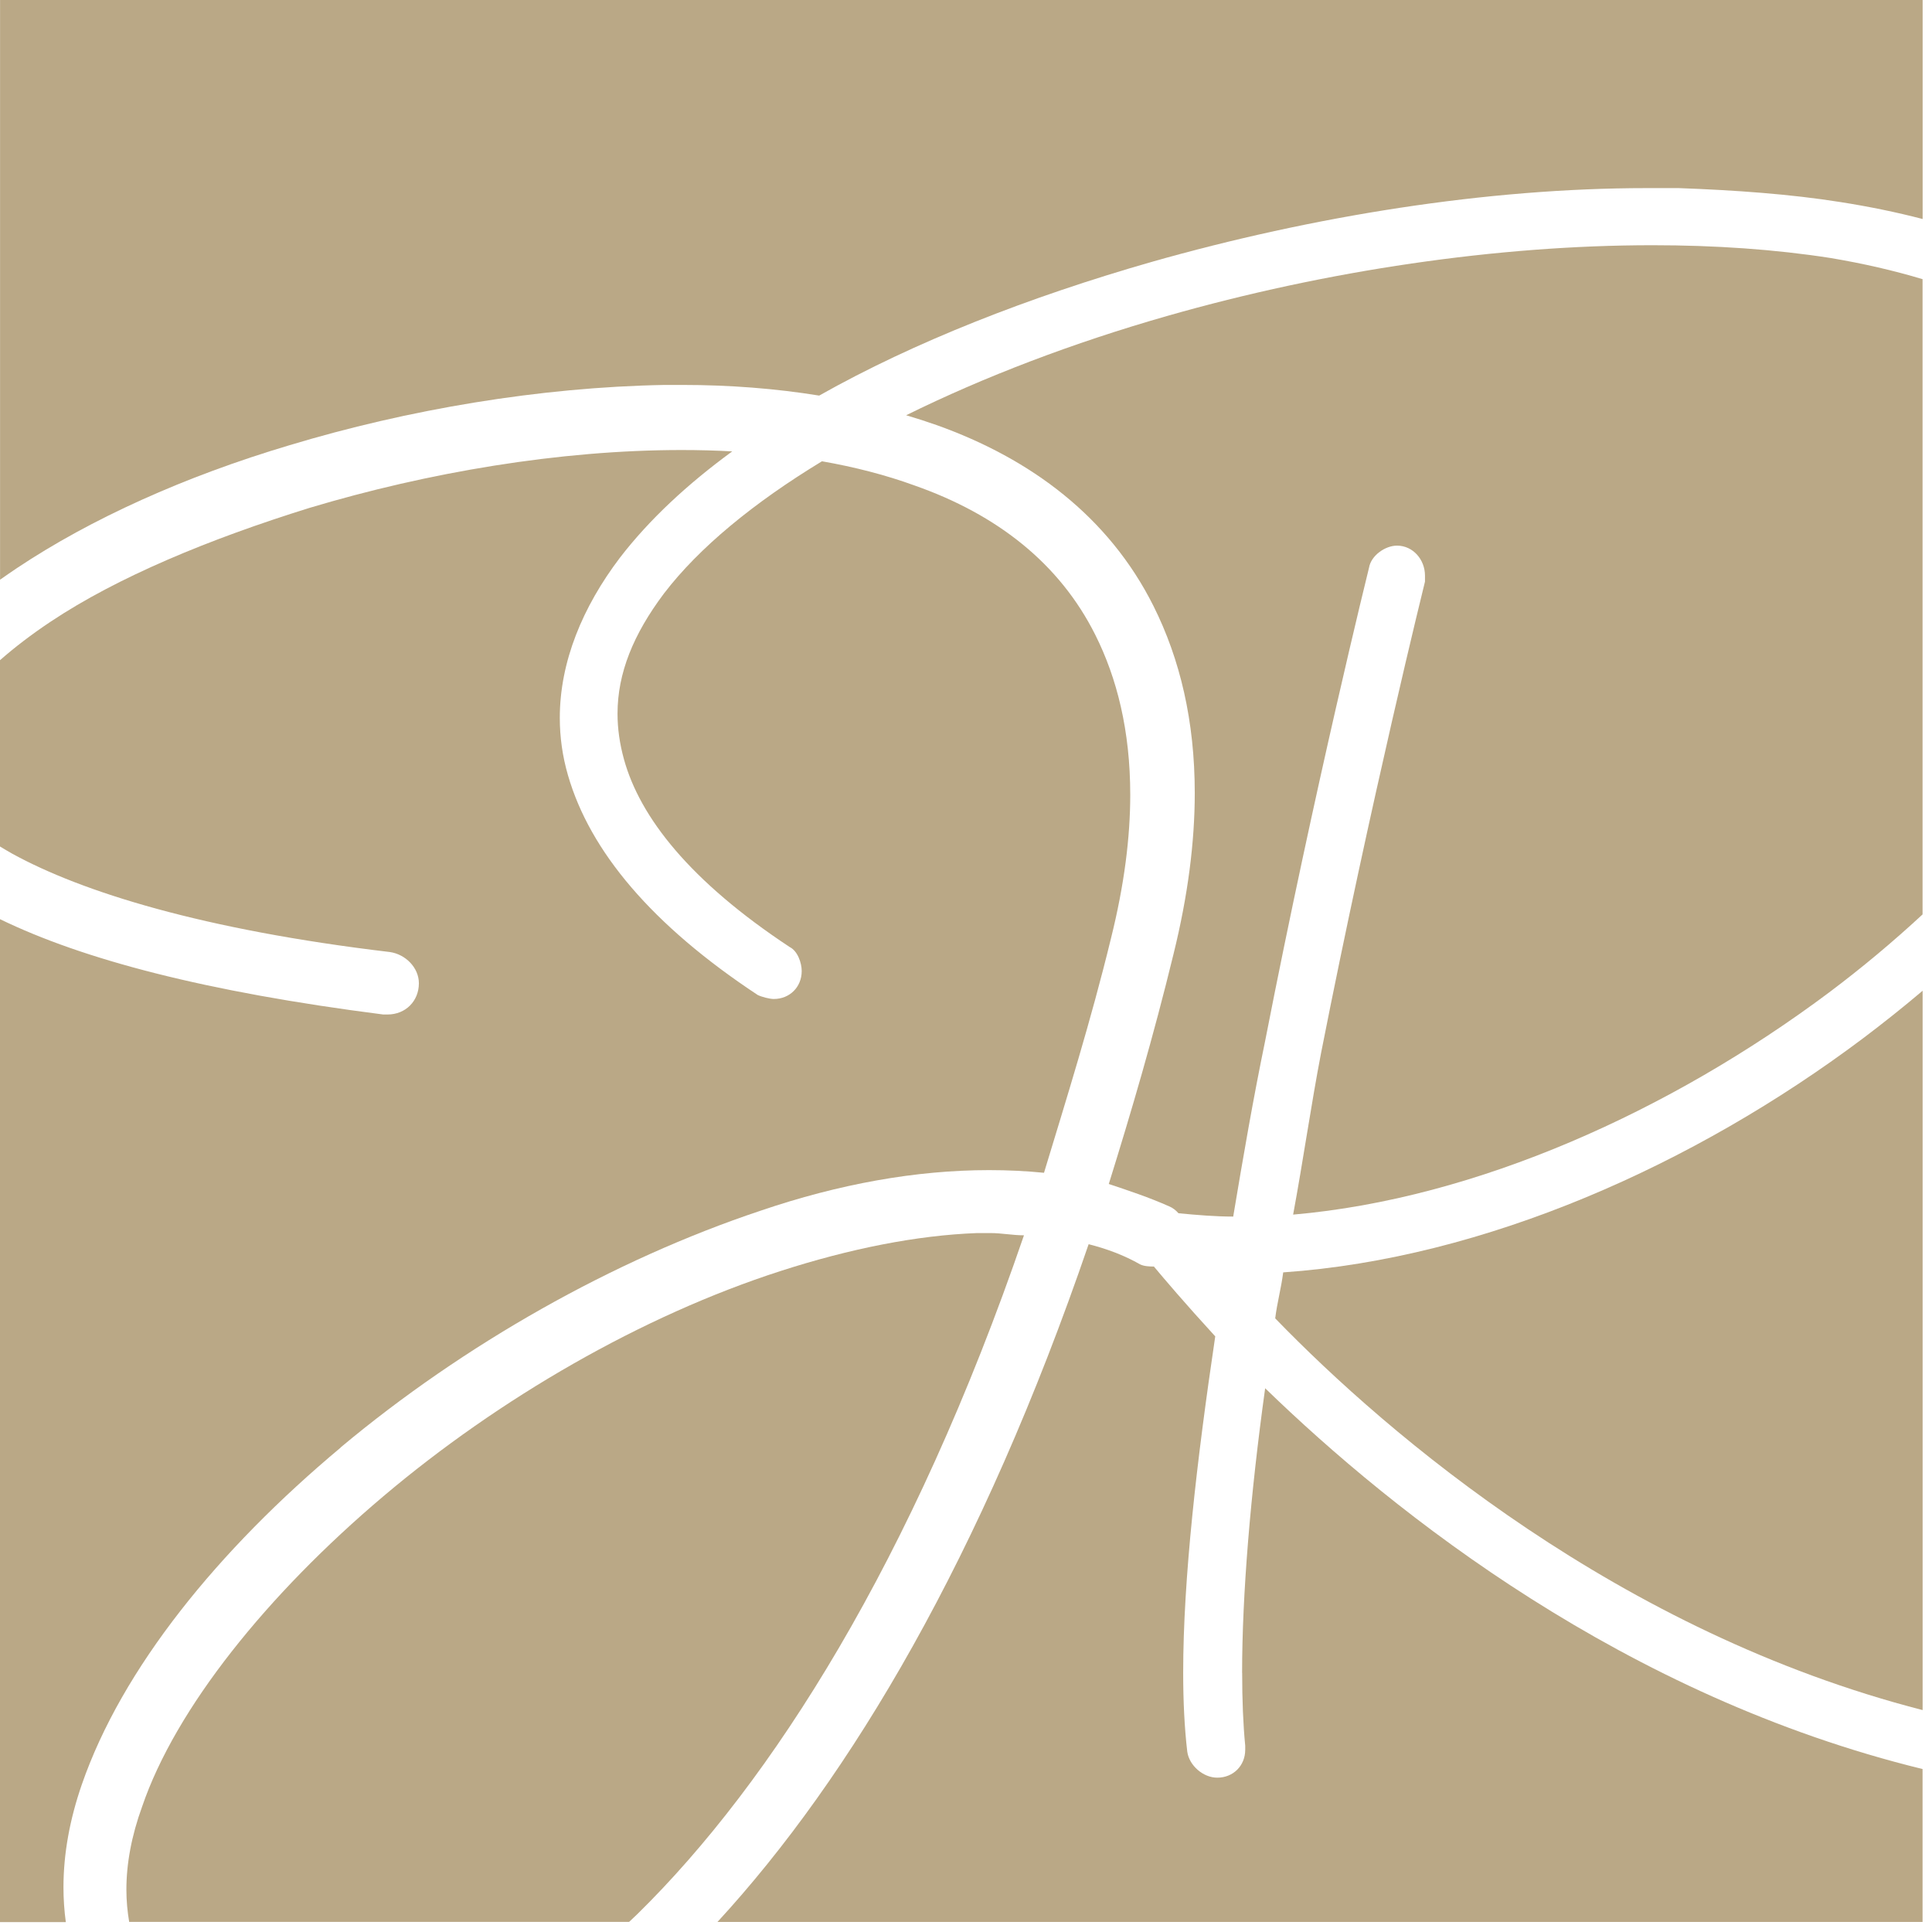
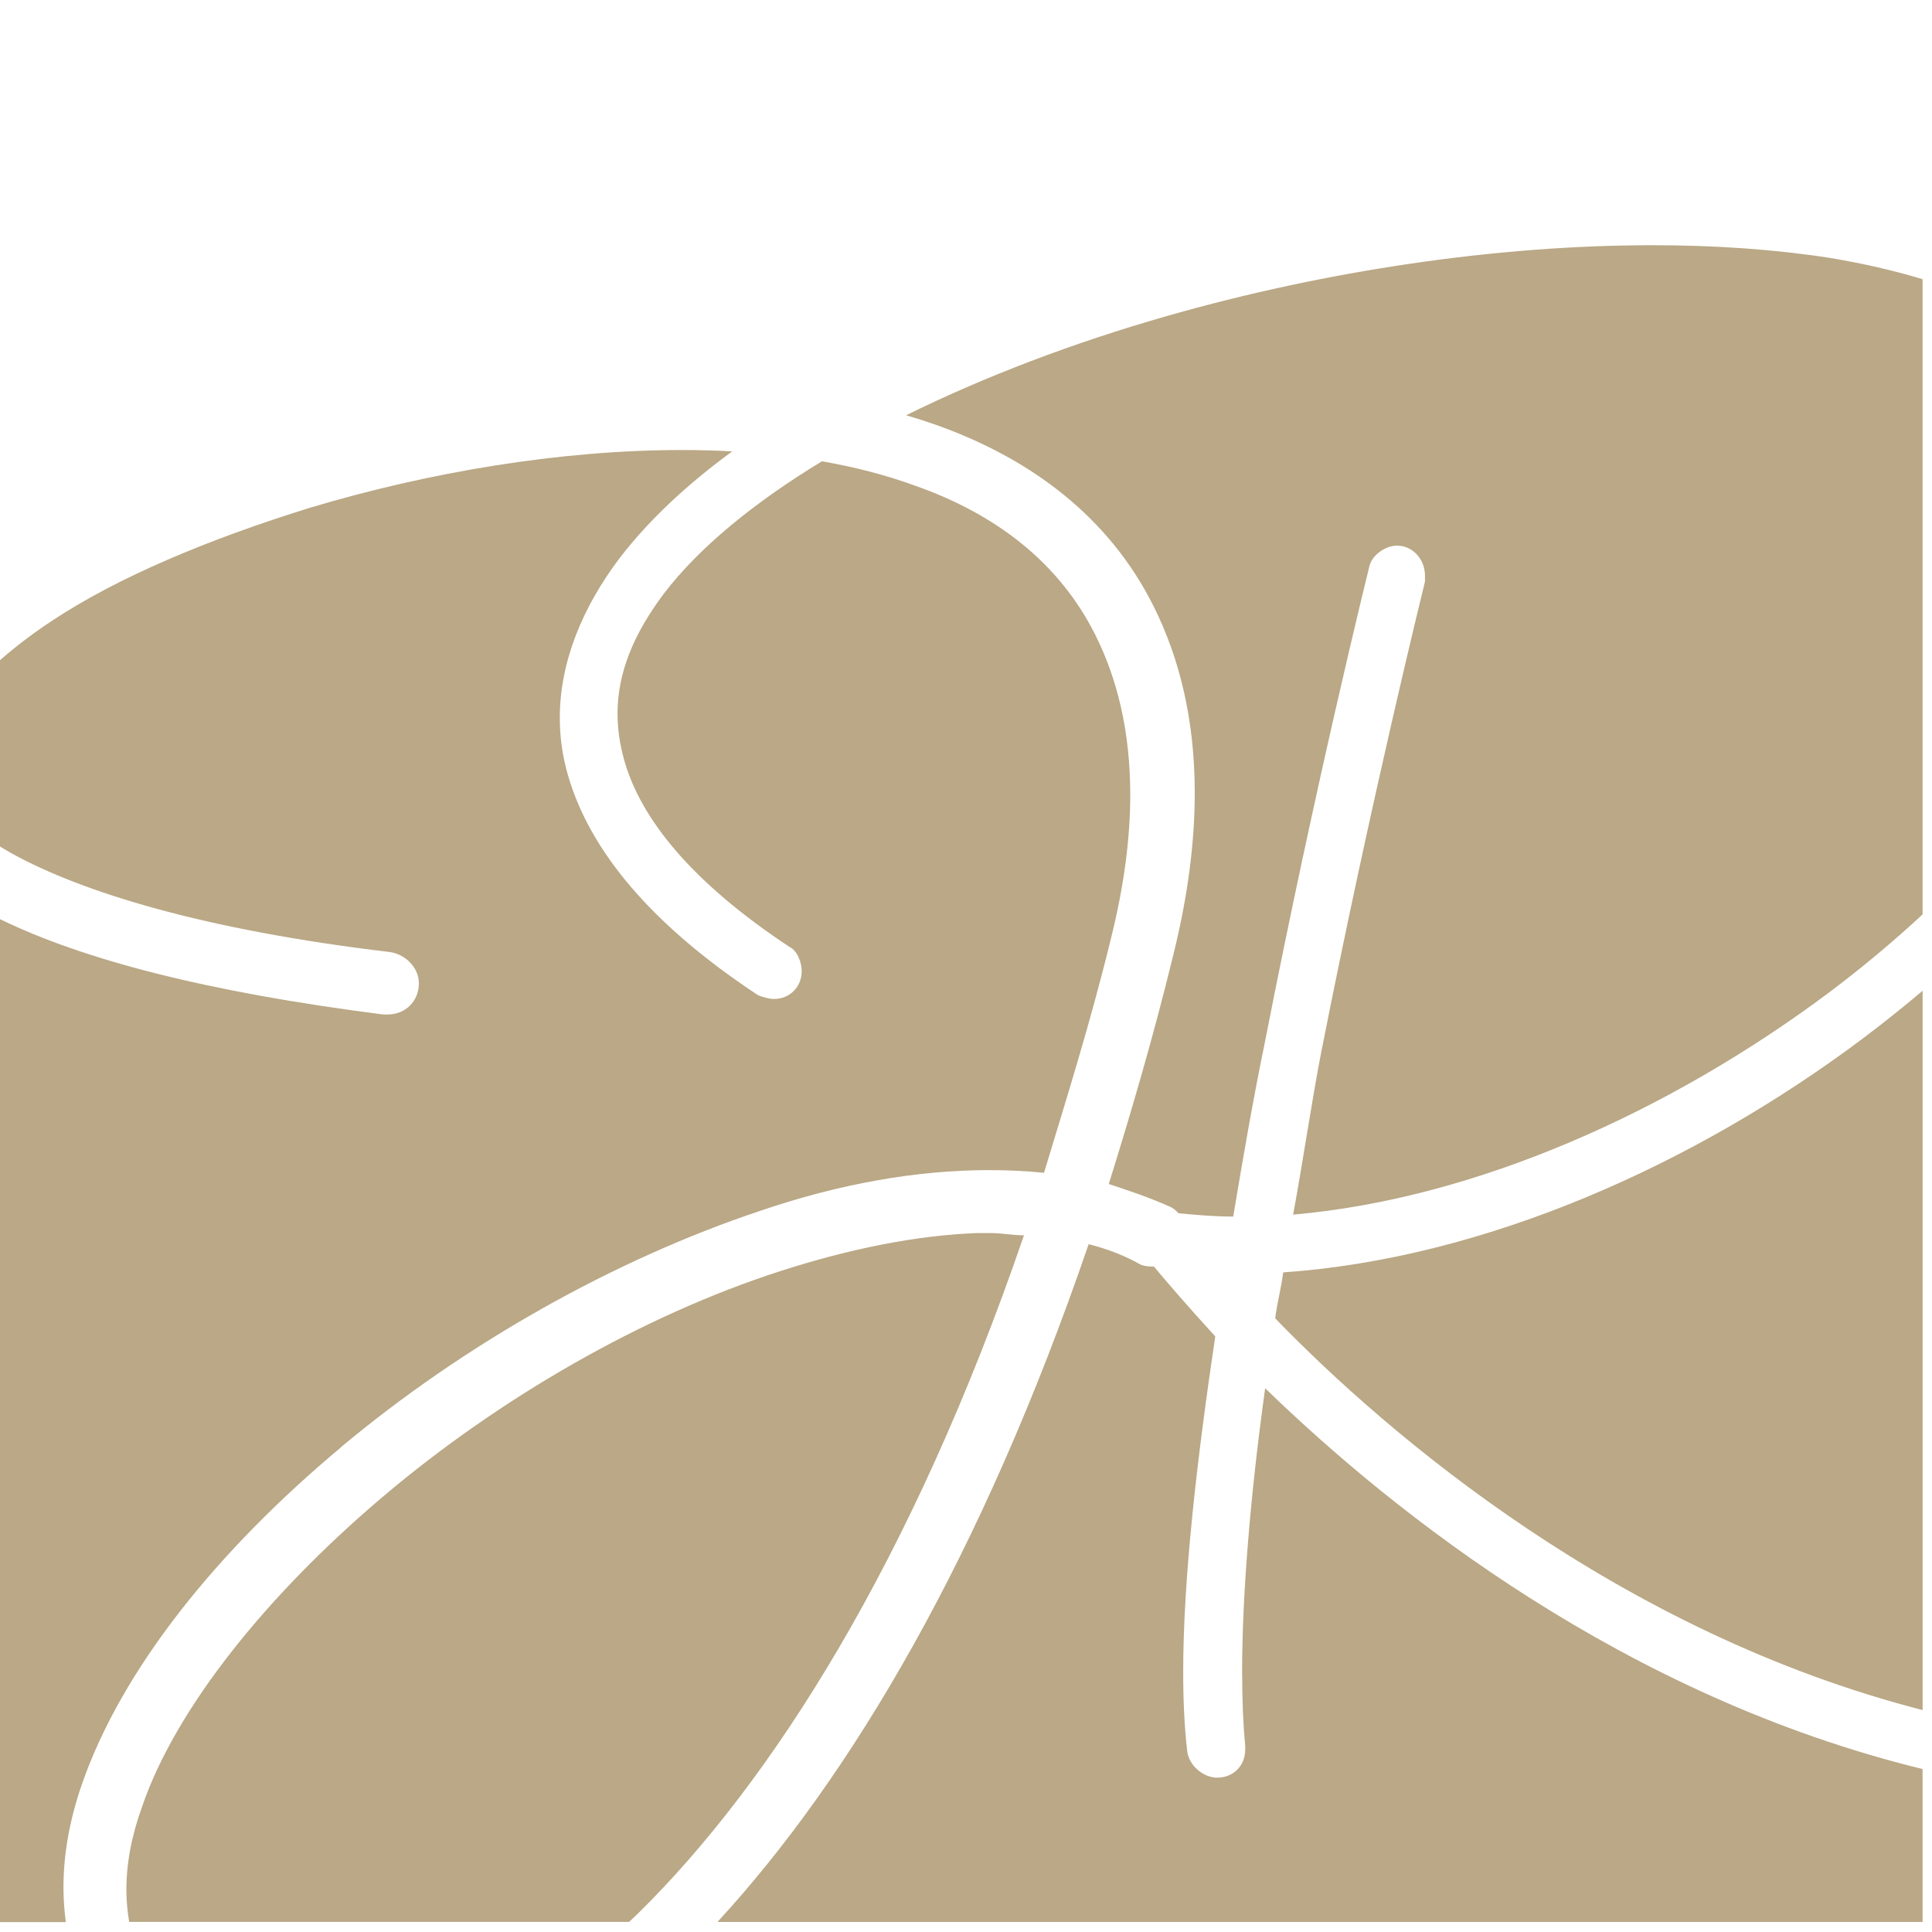
<svg xmlns="http://www.w3.org/2000/svg" width="160" height="160" viewBox="0 0 160 160" fill="none">
  <path d="M136.846 20.308C124.036 20.308 109.85 22.397 96.669 26.164C88.875 28.388 81.498 31.201 75.043 34.389C75.907 34.642 76.757 34.918 77.59 35.212C85.356 37.984 91.825 42.791 95.525 50.184C97.728 54.588 98.945 59.711 98.945 65.676C98.945 69.723 98.384 74.159 97.185 79.015C95.52 85.852 93.67 92.138 91.825 98.052C93.489 98.609 95.154 99.16 96.819 99.902C97.121 100.024 97.379 100.228 97.597 100.476C99.089 100.621 100.672 100.752 102.129 100.752C102.957 95.791 103.784 90.994 104.775 86.201C108.909 65.034 113.379 47.005 113.379 47.005C113.546 46.015 114.704 45.187 115.695 45.187C117.02 45.187 118.011 46.345 118.011 47.67V48.167C118.011 48.167 113.546 66.191 109.407 87.195C108.579 91.496 107.919 96.126 107.091 100.589C122.312 99.264 138.357 91.989 151.425 82.23C154.179 80.164 156.785 77.984 159.218 75.728V23.12C156.844 22.406 154.297 21.818 151.592 21.366C147.01 20.651 142.039 20.308 136.846 20.308Z" fill="#BAA886" />
-   <path d="M0.005 0V48.009C0.467 47.683 0.937 47.358 1.417 47.037C7.519 42.971 15.281 39.458 23.975 36.871C33.772 33.914 44.683 32.065 55.037 31.879H56.516C60.415 31.879 64.215 32.173 67.842 32.761C75.736 28.307 85.217 24.604 95.349 21.696C108.747 17.893 123.141 15.578 136.376 15.578H139.022C143.654 15.745 148.286 16.075 152.421 16.735C154.786 17.106 157.053 17.572 159.224 18.137V0H0.005Z" fill="#BAA886" />
  <path d="M28.221 119.861C38.39 111.36 50.779 104.338 62.979 100.268C69.47 98.057 75.844 96.904 81.914 96.904C83.452 96.904 84.967 96.976 86.46 97.125C88.31 91.025 90.341 84.559 92.005 77.717C93.109 73.295 93.602 69.343 93.602 65.816C93.602 60.498 92.494 56.139 90.712 52.585C87.754 46.67 82.579 42.605 75.735 40.204C73.351 39.336 70.777 38.675 68.072 38.201C62.427 41.628 57.89 45.35 54.982 49.157C52.444 52.54 51.141 55.75 51.141 59.105C51.141 60.34 51.318 61.597 51.675 62.886C53 67.683 57.135 72.974 65.403 78.432C66.064 78.762 66.394 79.757 66.394 80.417C66.394 81.742 65.403 82.732 64.078 82.732C63.748 82.732 63.087 82.565 62.753 82.402C53.986 76.614 48.857 70.496 47.039 64.21C46.577 62.619 46.36 61.032 46.36 59.453C46.36 54.8 48.251 50.261 51.34 46.186C53.765 43.035 56.922 40.1 60.64 37.382C59.261 37.305 57.863 37.269 56.447 37.269C46.346 37.269 35.441 39.119 25.629 42.062C17.311 44.649 9.73 47.792 4.184 51.49C2.601 52.544 1.208 53.616 0 54.674V70.103C0.33 70.302 0.674 70.51 1.04 70.713C6.771 73.856 16.755 76.998 32.288 78.843C33.582 79.029 34.69 80.137 34.69 81.43C34.69 82.909 33.581 84.016 32.102 84.016H31.732C16.981 82.131 6.848 79.449 0 76.121V159.179H5.451C5.319 158.22 5.256 157.257 5.256 156.29C5.256 153.482 5.79 150.633 6.776 147.784C10.105 138.175 18.053 128.376 28.221 119.875V119.861Z" fill="#BAA886" />
  <path d="M106.268 105.378C106.1 106.703 105.77 107.86 105.607 109.181C115.025 118.907 134.123 135.177 159.223 141.621V82.049C157.617 83.411 155.952 84.736 154.243 86.024C140.347 96.443 122.977 104.216 106.268 105.373V105.378Z" fill="#BAA886" />
  <path d="M82.022 102.117H80.914C75.92 102.303 70.375 103.411 64.644 105.26C53.181 108.954 41.348 115.796 31.736 123.926C22.124 132.057 14.543 141.485 11.77 149.615C10.888 152.043 10.467 154.336 10.467 156.502C10.467 157.415 10.553 158.302 10.698 159.165H52.1C52.34 158.939 52.575 158.718 52.815 158.487C63.906 147.585 75.554 129.285 84.8 102.303C83.877 102.303 82.95 102.117 82.027 102.117H82.022Z" fill="#BAA886" />
  <path d="M102.871 138.546C102.871 140.793 102.952 142.824 103.124 144.573V144.904C103.124 146.228 102.133 147.219 100.808 147.219C99.65 147.219 98.492 146.228 98.325 145.071C98.094 143.099 97.986 140.902 97.986 138.519C97.986 130.714 99.116 120.938 100.641 110.673C98.112 107.915 96.384 105.875 95.561 104.889C95.199 104.889 94.738 104.871 94.407 104.704C93.114 103.962 91.635 103.411 90.156 103.04C81.317 128.864 70.452 147.183 59.419 159.166H159.218V146.504C134.598 140.486 115.572 125.446 104.775 114.969C103.549 123.8 102.866 132.084 102.866 138.541L102.871 138.546Z" fill="#BAA886" />
</svg>